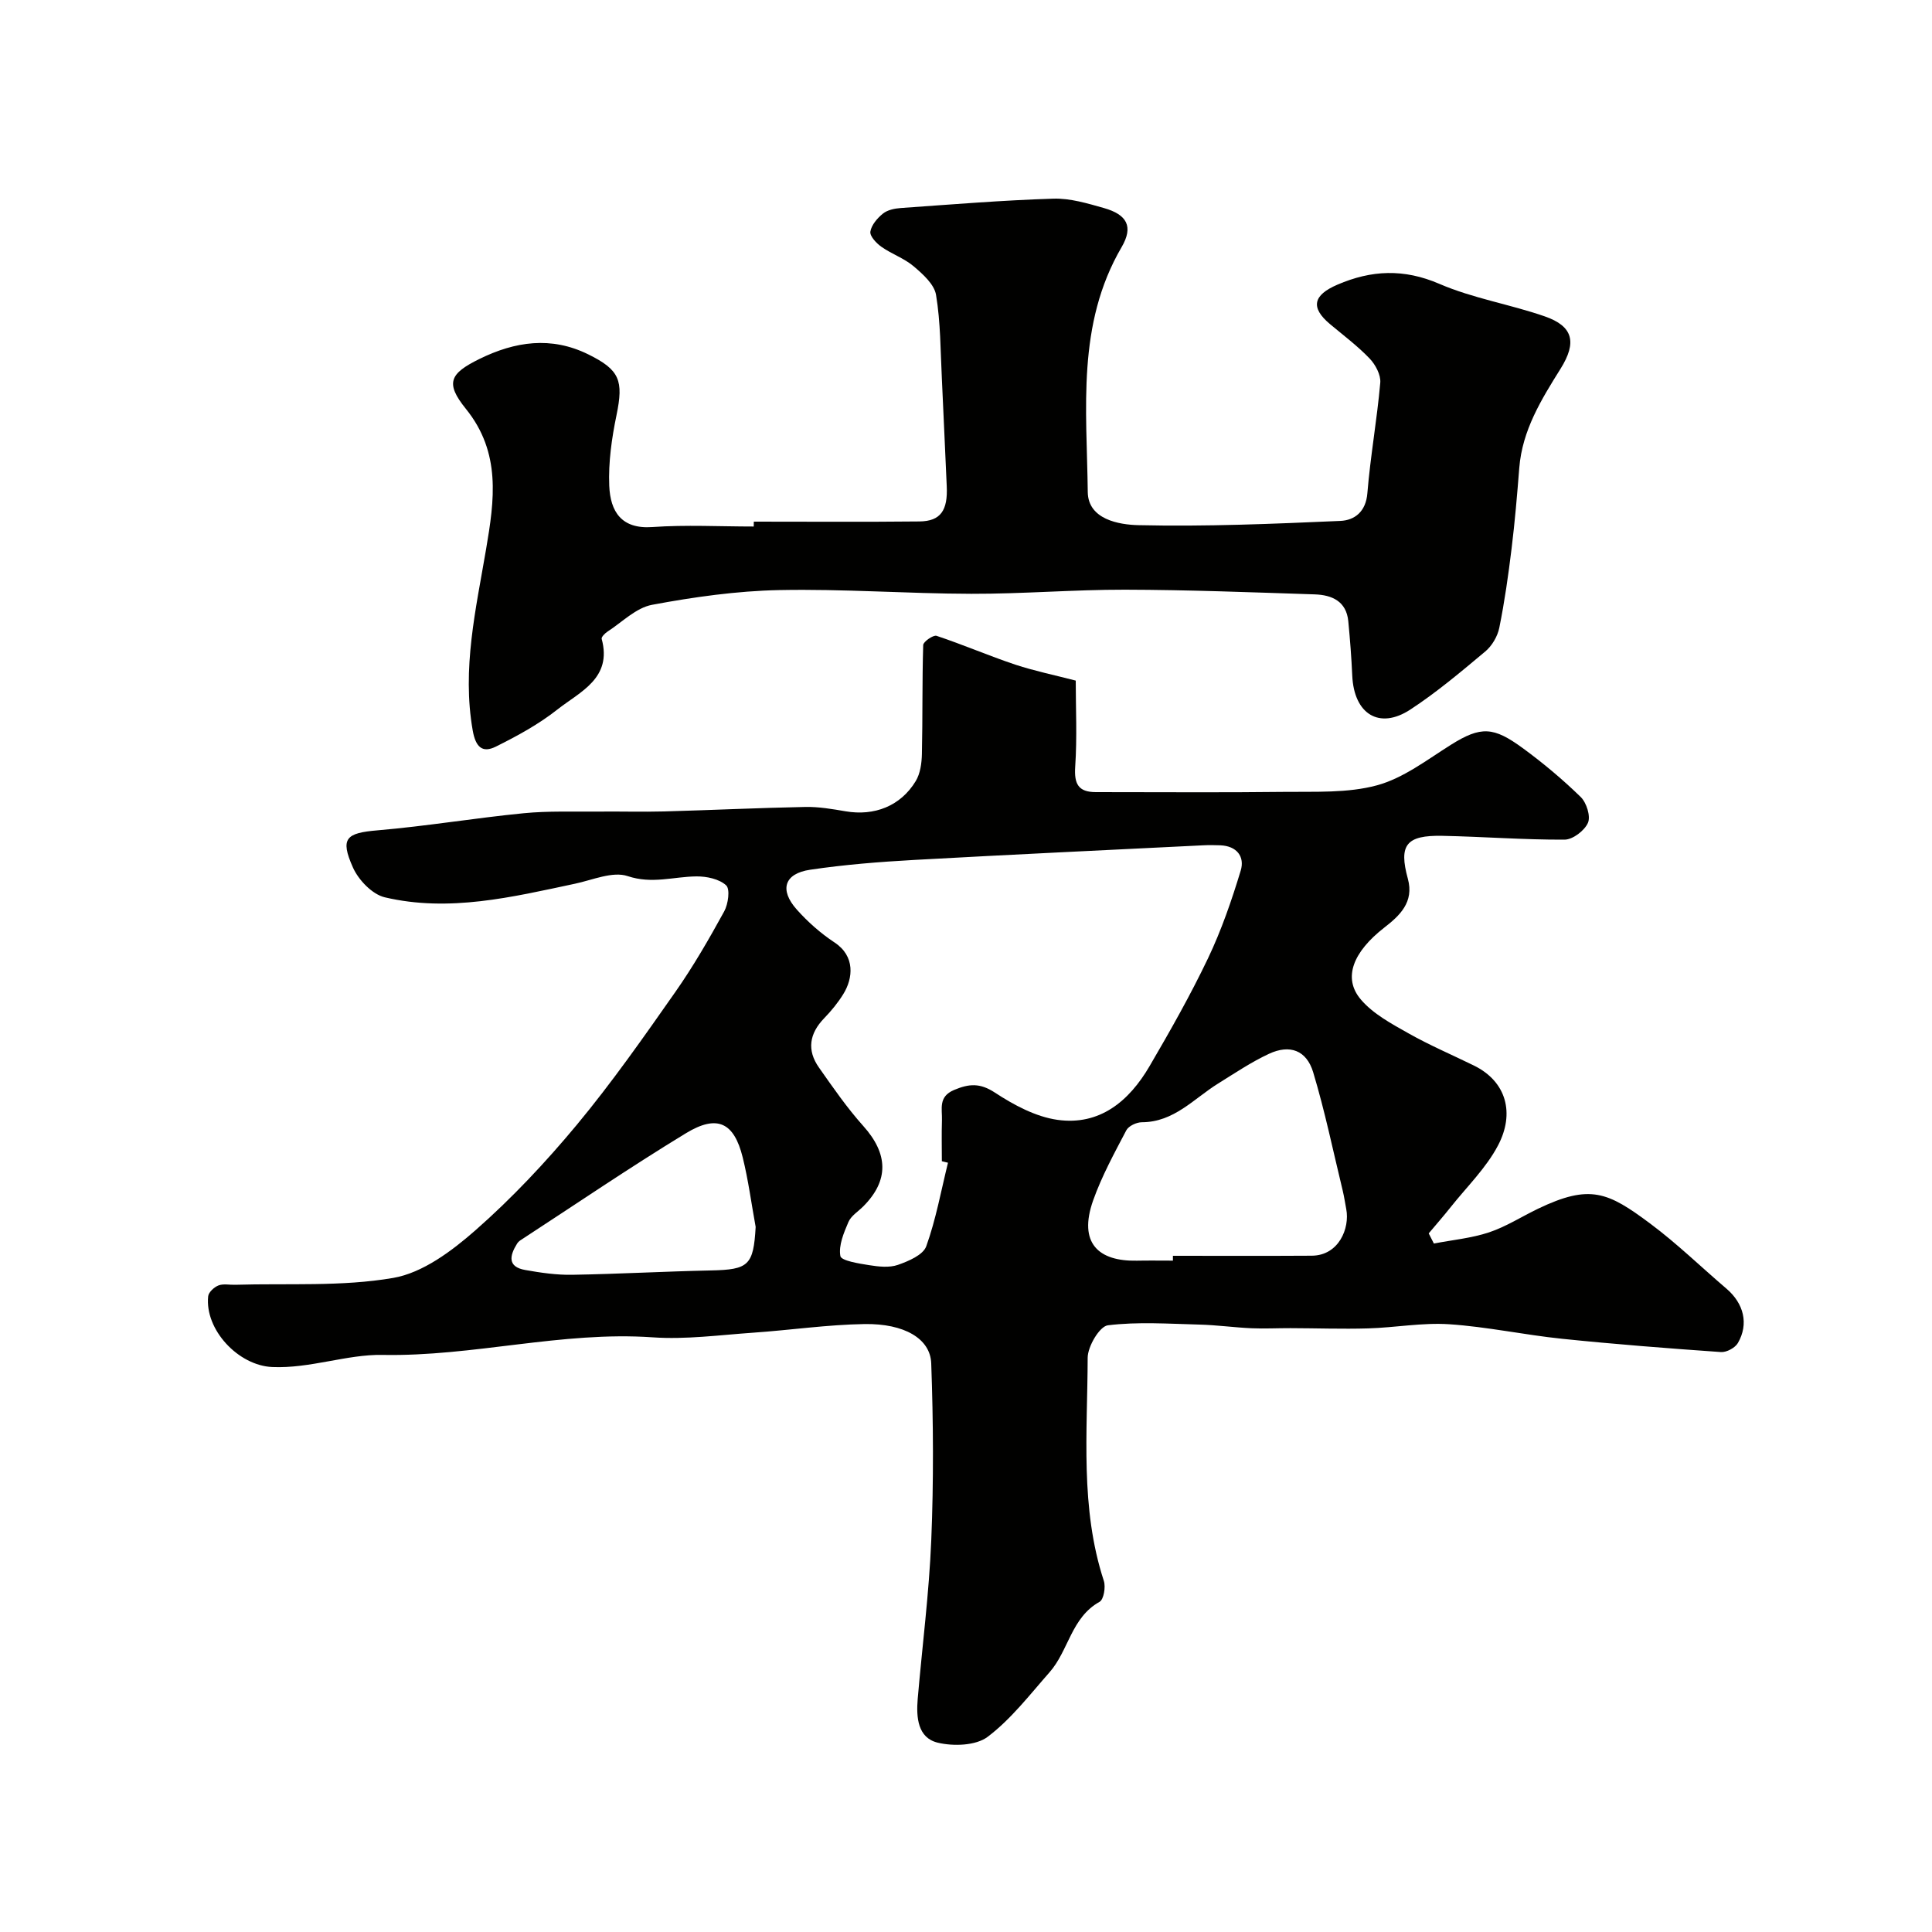
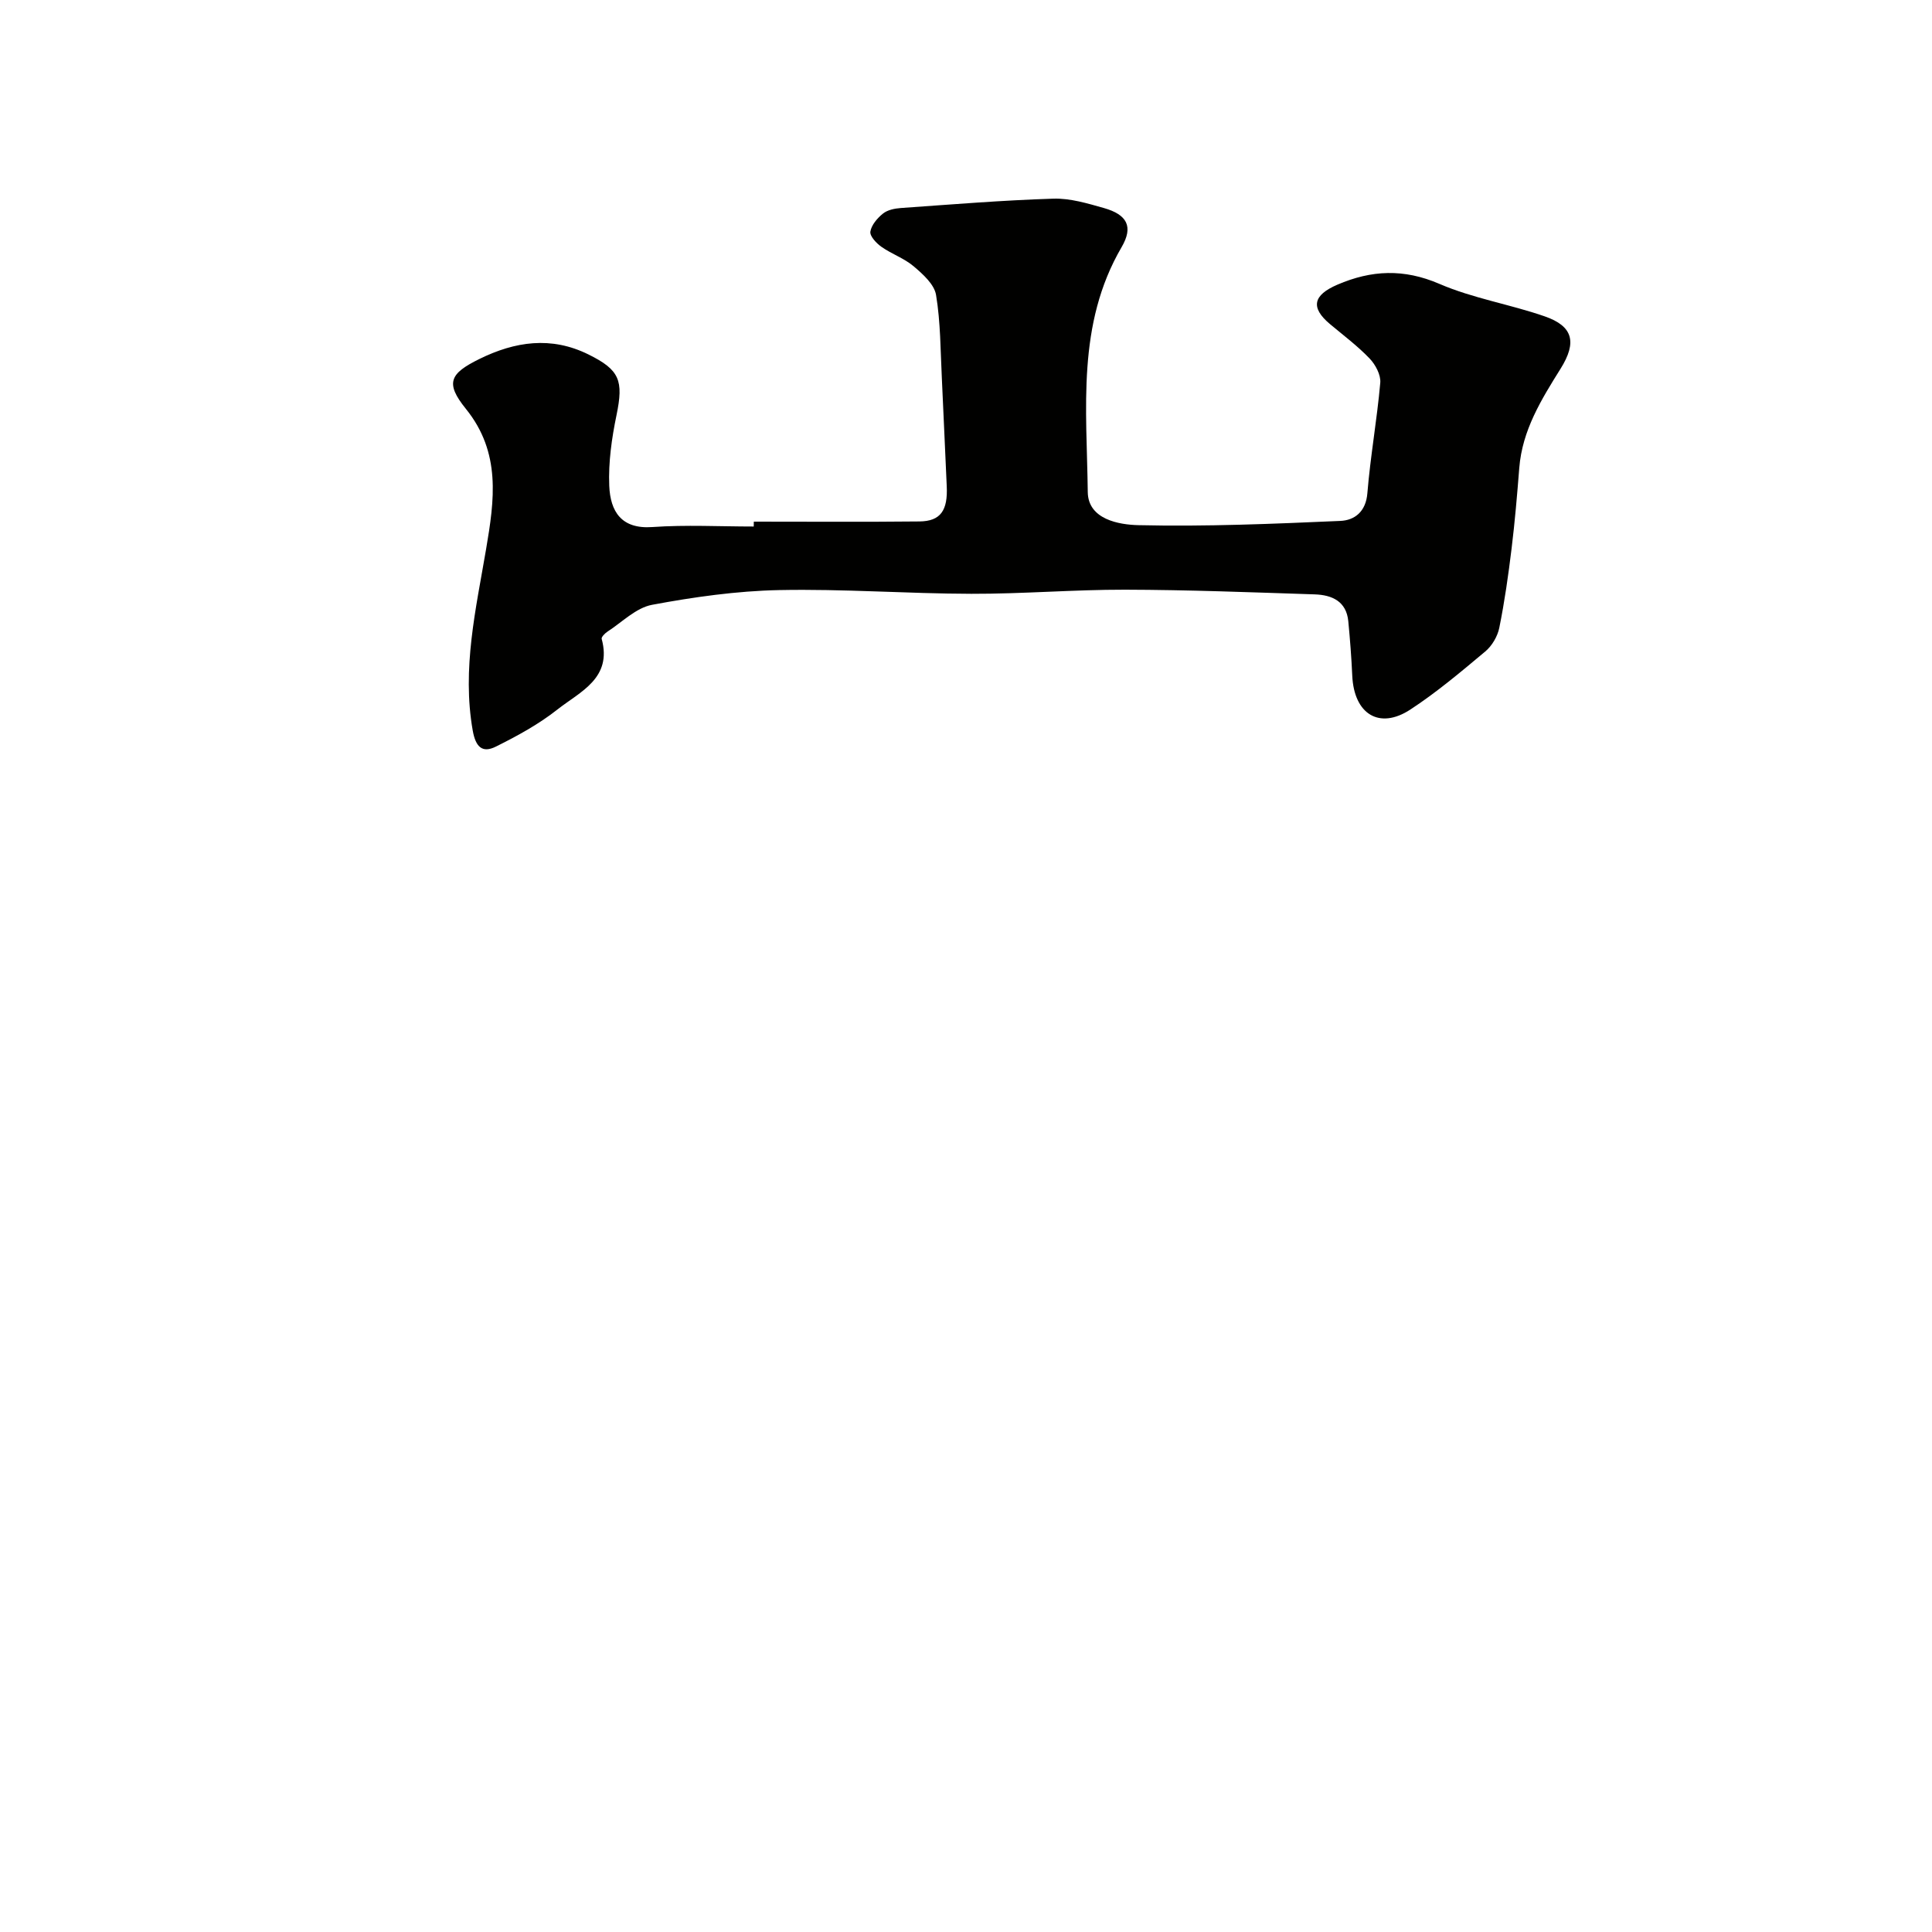
<svg xmlns="http://www.w3.org/2000/svg" enable-background="new 0 0 400 400" viewBox="0 0 400 400">
  <g fill="#010100">
-     <path d="m222.72 140.91c0 5.61.3 11.74-.11 17.82-.24 3.58.64 5.27 4.28 5.27 13-.01 26 .11 38.99-.05 6.43-.08 13.13.29 19.21-1.36 5.46-1.48 10.36-5.28 15.29-8.38 6.27-3.94 8.86-3.72 14.86.66 4.23 3.09 8.28 6.49 12.03 10.14 1.2 1.17 2.09 3.98 1.5 5.34-.7 1.62-3.14 3.48-4.84 3.49-8.43.04-16.86-.62-25.3-.79-7.5-.15-9.07 1.88-7.15 8.88 1.34 4.88-1.73 7.67-4.89 10.13-6.4 4.98-8.67 10.4-4.83 14.89 2.54 2.98 6.36 5.02 9.87 7 4.37 2.47 9.03 4.45 13.55 6.67 6.73 3.31 8.47 9.88 4.97 16.53-2.46 4.68-6.46 8.56-9.8 12.77-1.47 1.85-3.03 3.63-4.55 5.44.36.7.72 1.4 1.07 2.1 3.82-.74 7.76-1.1 11.41-2.31 3.54-1.18 6.77-3.27 10.16-4.9 10.77-5.16 14.45-3.46 23.22 3.08 5.53 4.12 10.51 8.97 15.77 13.46 3.6 3.07 4.68 7.3 2.38 11.27-.58 1-2.35 1.95-3.5 1.87-10.98-.77-21.96-1.62-32.91-2.75-7.81-.81-15.55-2.49-23.36-3.01-5.55-.37-11.18.7-16.79.86-5.35.16-10.71-.04-16.07-.05-2.69-.01-5.38.14-8.07.02-3.61-.16-7.2-.67-10.81-.76-6.32-.16-12.71-.62-18.93.15-1.71.21-4.17 4.37-4.18 6.72-.04 15.46-1.6 31.07 3.35 46.2.41 1.27-.02 3.85-.89 4.33-5.87 3.26-6.41 10.12-10.35 14.58-4.09 4.64-7.94 9.68-12.8 13.36-2.44 1.85-7.11 2-10.36 1.22-4.15-1-4.46-5.26-4.14-9.05.94-10.97 2.36-21.92 2.81-32.91.5-12.17.43-24.39-.01-36.57-.18-5.13-5.59-8.26-13.78-8.14-7.71.12-15.4 1.26-23.11 1.79-6.92.48-13.91 1.44-20.79.96-18.82-1.31-37.14 4.01-55.97 3.64-7.28-.14-14.99 2.85-22.78 2.51-7.06-.31-14-7.75-13.27-14.65.09-.84 1.23-1.89 2.12-2.24 1.02-.4 2.3-.1 3.46-.14 10.93-.33 22.05.42 32.73-1.42 6.1-1.05 12.13-5.57 17.02-9.86 7.57-6.65 14.56-14.1 21.01-21.86 7.27-8.76 13.83-18.14 20.38-27.48 3.73-5.32 6.99-10.99 10.12-16.69.83-1.51 1.25-4.61.4-5.39-1.43-1.32-4.04-1.87-6.14-1.85-4.72.04-9.2 1.63-14.24-.06-3.12-1.05-7.29.81-10.94 1.58-13 2.76-26.04 5.94-39.35 2.81-2.6-.61-5.45-3.59-6.6-6.18-2.72-6.09-1.39-7.14 5.11-7.69 10.11-.86 20.15-2.55 30.25-3.54 5.11-.5 10.29-.29 15.44-.34 4.53-.05 9.07.09 13.6-.03 9.77-.27 19.53-.74 29.3-.93 2.76-.05 5.55.43 8.29.9 5.96 1.02 11.39-1.07 14.53-6.25.95-1.57 1.24-3.72 1.28-5.62.17-7.52.04-15.04.27-22.55.02-.7 2.09-2.13 2.76-1.91 5.49 1.83 10.82 4.13 16.31 5.97 3.99 1.31 8.12 2.16 12.51 3.3zm-26.45 99.82c-.42-.1-.84-.21-1.27-.31 0-2.83-.07-5.67.02-8.49.08-2.33-.81-4.86 2.5-6.26 3.11-1.31 5.37-1.49 8.46.54 3.91 2.56 8.43 5 12.95 5.64 8.77 1.24 14.85-3.89 19.06-11.09 4.28-7.32 8.48-14.73 12.13-22.38 2.76-5.8 4.88-11.95 6.75-18.11.89-2.92-.81-5.13-4.24-5.26-1.16-.04-2.33-.06-3.5 0-19.96.99-39.91 1.92-59.86 3.03-7.2.4-14.41.97-21.54 2.03-5.36.79-6.41 4.16-2.76 8.25 2.28 2.56 4.94 4.91 7.8 6.8 4.33 2.85 3.85 7.42 1.83 10.69-1.11 1.8-2.49 3.48-3.96 5-3.08 3.18-3.62 6.62-1.08 10.22 2.91 4.14 5.81 8.34 9.17 12.09 5.17 5.76 5.36 11.27 0 16.65-1.06 1.06-2.52 1.95-3.07 3.23-.96 2.24-2.07 4.86-1.67 7.05.18.98 3.83 1.55 5.97 1.89 1.95.31 4.16.56 5.94-.06 2.2-.77 5.22-2.05 5.87-3.85 2.01-5.58 3.07-11.51 4.5-17.3zm46.57 20.27c0-.33 0-.67 0-1 9.58 0 19.17.04 28.75-.02 5.61-.04 7.89-5.7 7.14-9.63-.24-1.27-.43-2.56-.73-3.82-1.99-8.19-3.69-16.47-6.12-24.53-1.38-4.57-4.85-5.82-9.15-3.82-3.67 1.71-7.08 4.01-10.54 6.16-5.02 3.12-9.12 7.99-15.78 8.01-1.11 0-2.75.77-3.22 1.67-2.48 4.73-5.08 9.48-6.86 14.49-3.15 8.9 1.15 12.66 9.03 12.5 2.49-.05 4.99-.01 7.48-.01zm-86.39-6.98c-.88-4.8-1.51-9.66-2.68-14.39-1.79-7.24-5.26-8.95-11.75-5.01-11.62 7.07-22.88 14.75-34.29 22.18-.27.18-.52.43-.69.71-1.54 2.47-2 4.78 1.71 5.43 3.2.57 6.49 1.05 9.73.99 9.58-.16 19.14-.7 28.72-.9 7.79-.16 8.8-1.05 9.25-9.01z" />
    <path d="m156.07 108c11.43 0 22.87.08 34.3-.04 4.38-.05 5.89-2.28 5.64-7.34-.36-7.43-.64-14.86-1.01-22.29-.29-5.77-.26-11.6-1.2-17.26-.36-2.2-2.72-4.31-4.63-5.93-1.95-1.66-4.55-2.54-6.68-4.04-1.05-.74-2.43-2.21-2.29-3.14.21-1.37 1.45-2.81 2.62-3.75.94-.75 2.41-1.05 3.68-1.14 10.52-.74 21.04-1.61 31.57-1.94 3.49-.11 7.09.98 10.51 1.95 4.76 1.36 6.13 3.82 3.63 8.1-9.34 15.99-7.2 33.52-7 50.69.07 5.68 6.48 6.77 10.52 6.86 13.91.32 27.86-.27 41.78-.88 2.91-.13 5.28-1.87 5.59-5.74.62-7.64 2-15.23 2.67-22.87.14-1.62-1-3.76-2.21-5.02-2.49-2.6-5.42-4.79-8.2-7.12-4.08-3.42-3.51-5.99 1.53-8.16 7.06-3.04 13.76-3.34 21.12-.17 6.94 3 14.62 4.23 21.81 6.73 5.85 2.03 6.72 5.34 3.28 10.84-3.99 6.38-7.93 12.73-8.55 20.53-.44 5.57-.91 11.14-1.59 16.68-.67 5.5-1.45 11.01-2.55 16.44-.36 1.77-1.51 3.73-2.9 4.89-5.02 4.2-10.06 8.46-15.52 12.03-6.44 4.21-11.66.92-12.02-7.02-.17-3.76-.46-7.52-.82-11.27-.4-4.15-3.4-5.44-6.94-5.56-13.1-.43-26.2-.94-39.3-.97-10.6-.02-21.2.88-31.8.85-13.27-.03-26.54-1.04-39.79-.77-8.8.18-17.65 1.43-26.32 3.05-3.32.62-6.2 3.59-9.24 5.56-.52.34-1.29 1.12-1.19 1.49 2.23 8.17-4.48 10.94-9.13 14.6-3.87 3.06-8.32 5.49-12.76 7.7-2.84 1.42-4.21.07-4.81-3.34-2.25-12.8.66-25.11 2.77-37.54 1.72-10.11 3.15-19.97-4.19-29.05-4.32-5.35-3.32-7.3 2.79-10.31 7.39-3.64 14.87-4.76 22.58-.95 6.51 3.21 7.3 5.42 5.82 12.58-.99 4.78-1.7 9.77-1.5 14.62.22 5.31 2.5 9 8.92 8.54 6.96-.49 13.99-.11 20.99-.11.02-.34.02-.68.02-1.01z" />
  </g>
</svg>